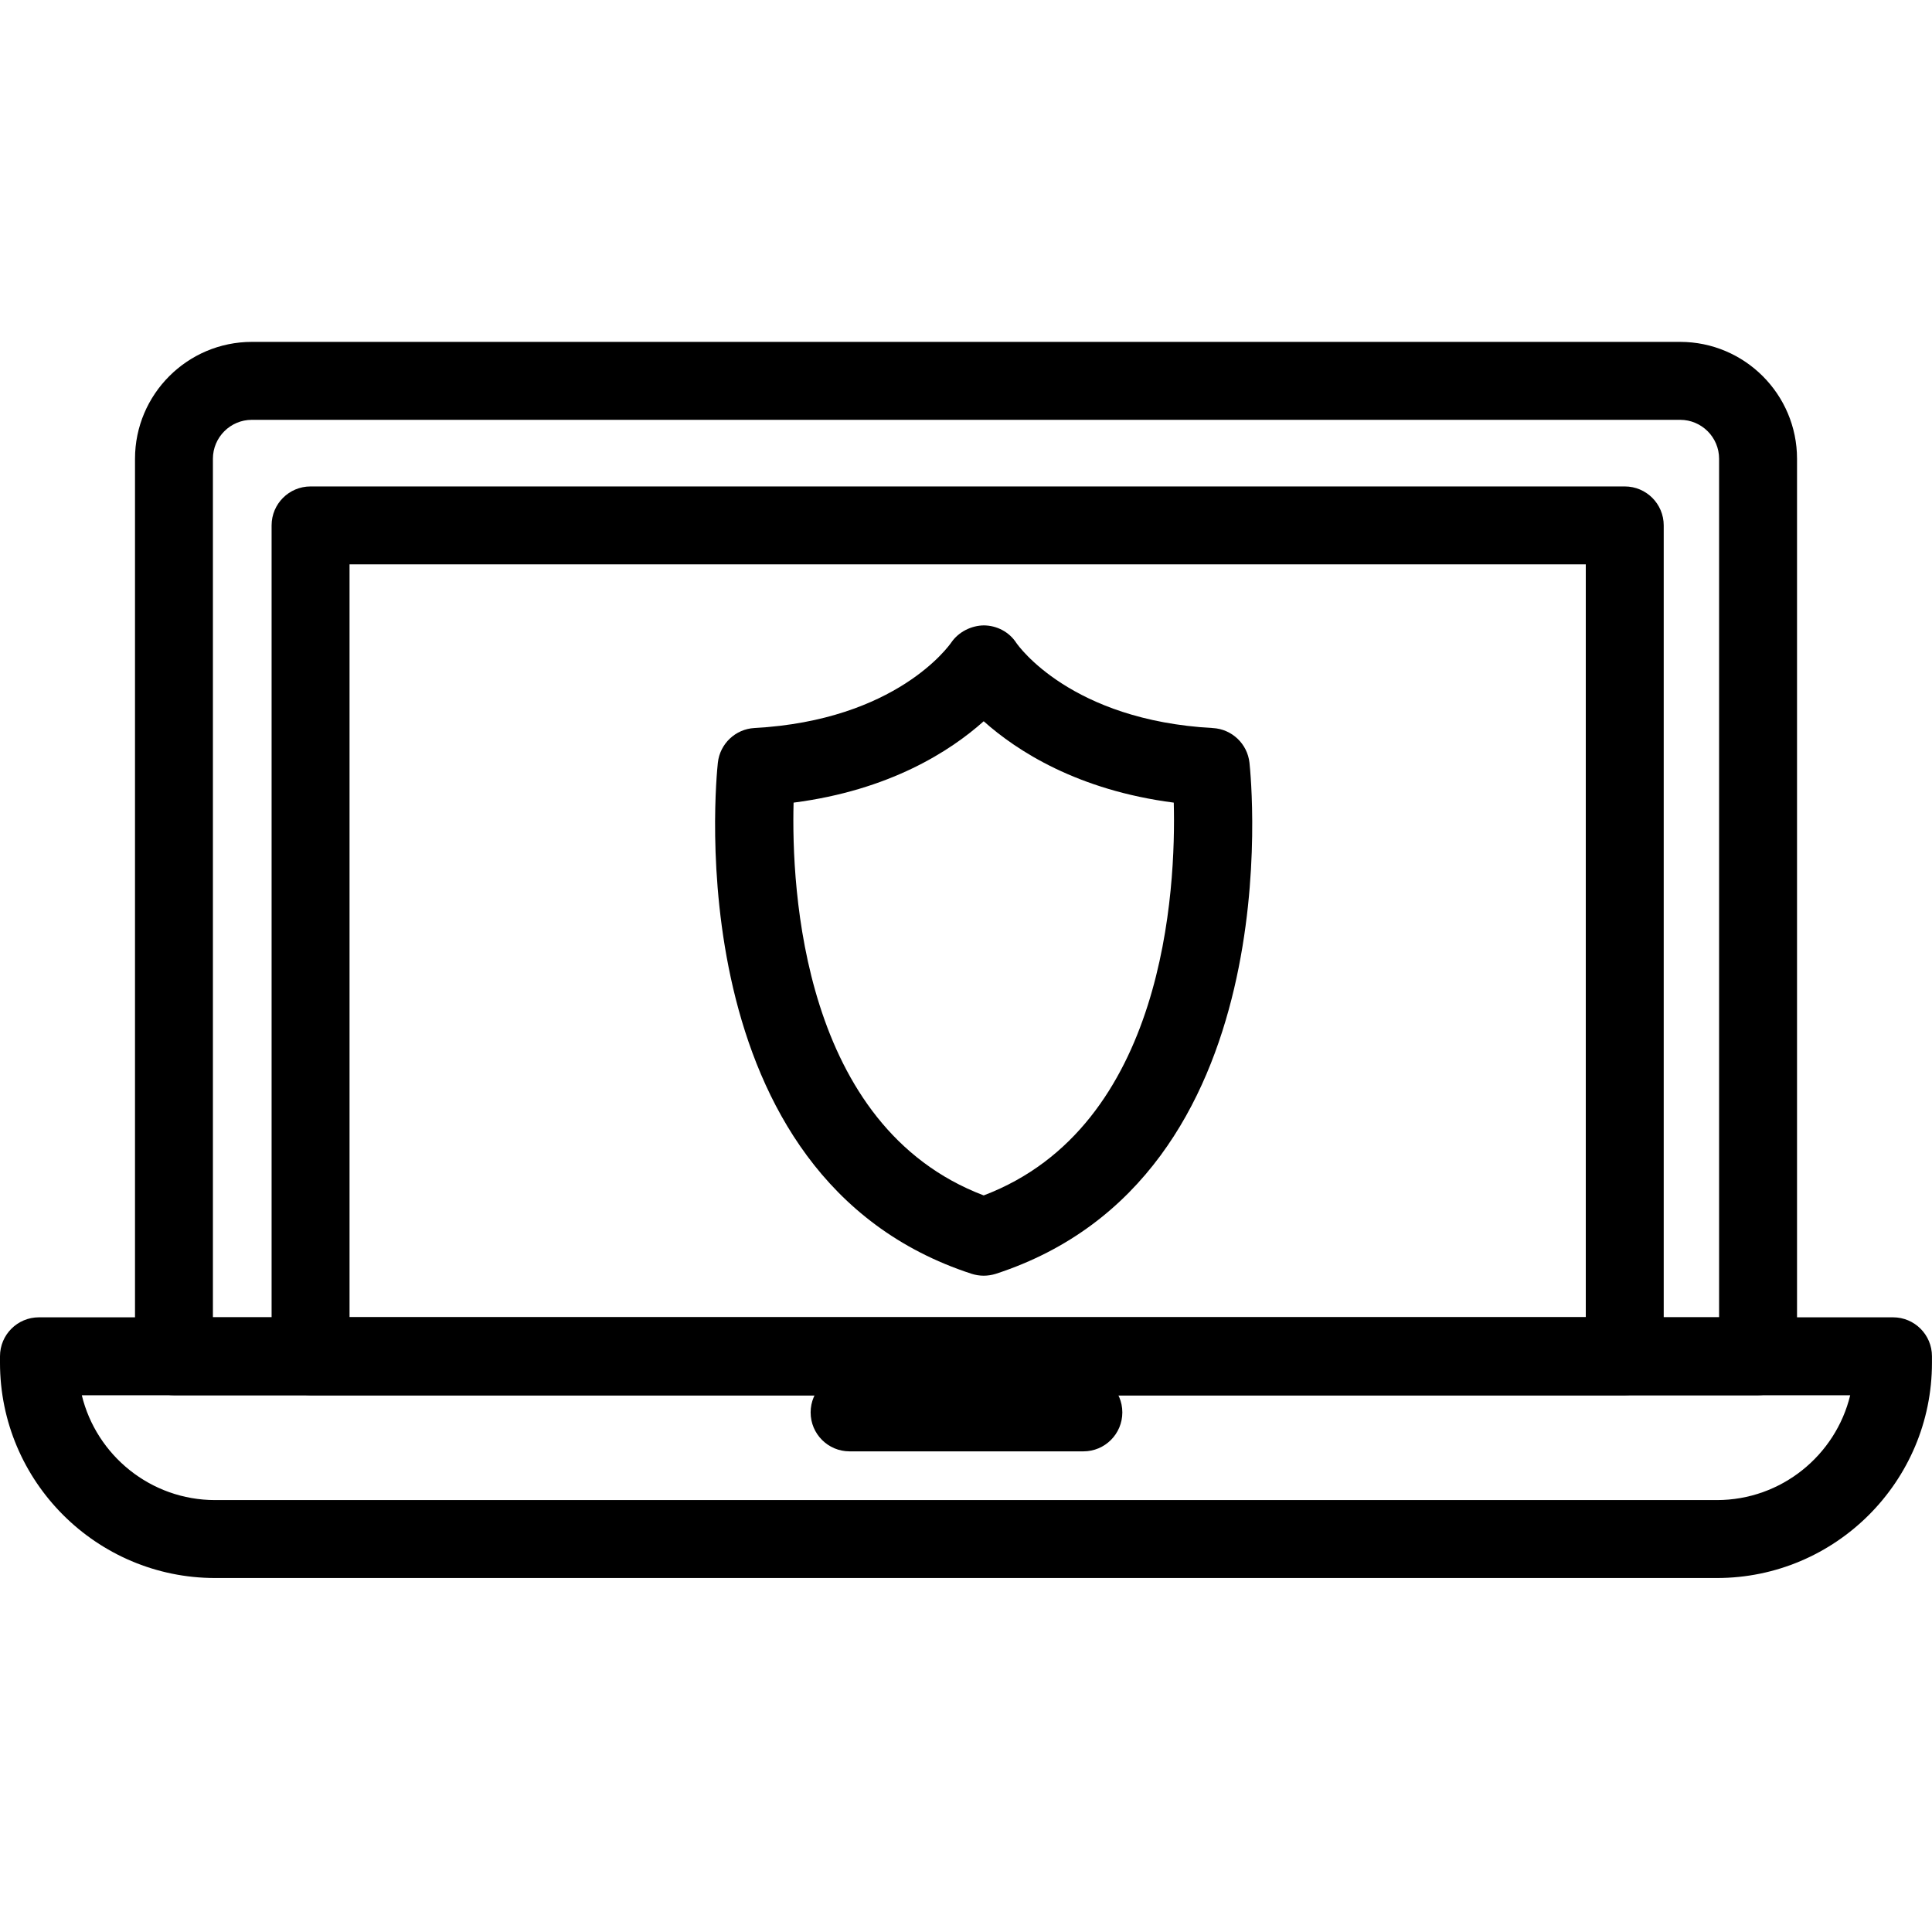
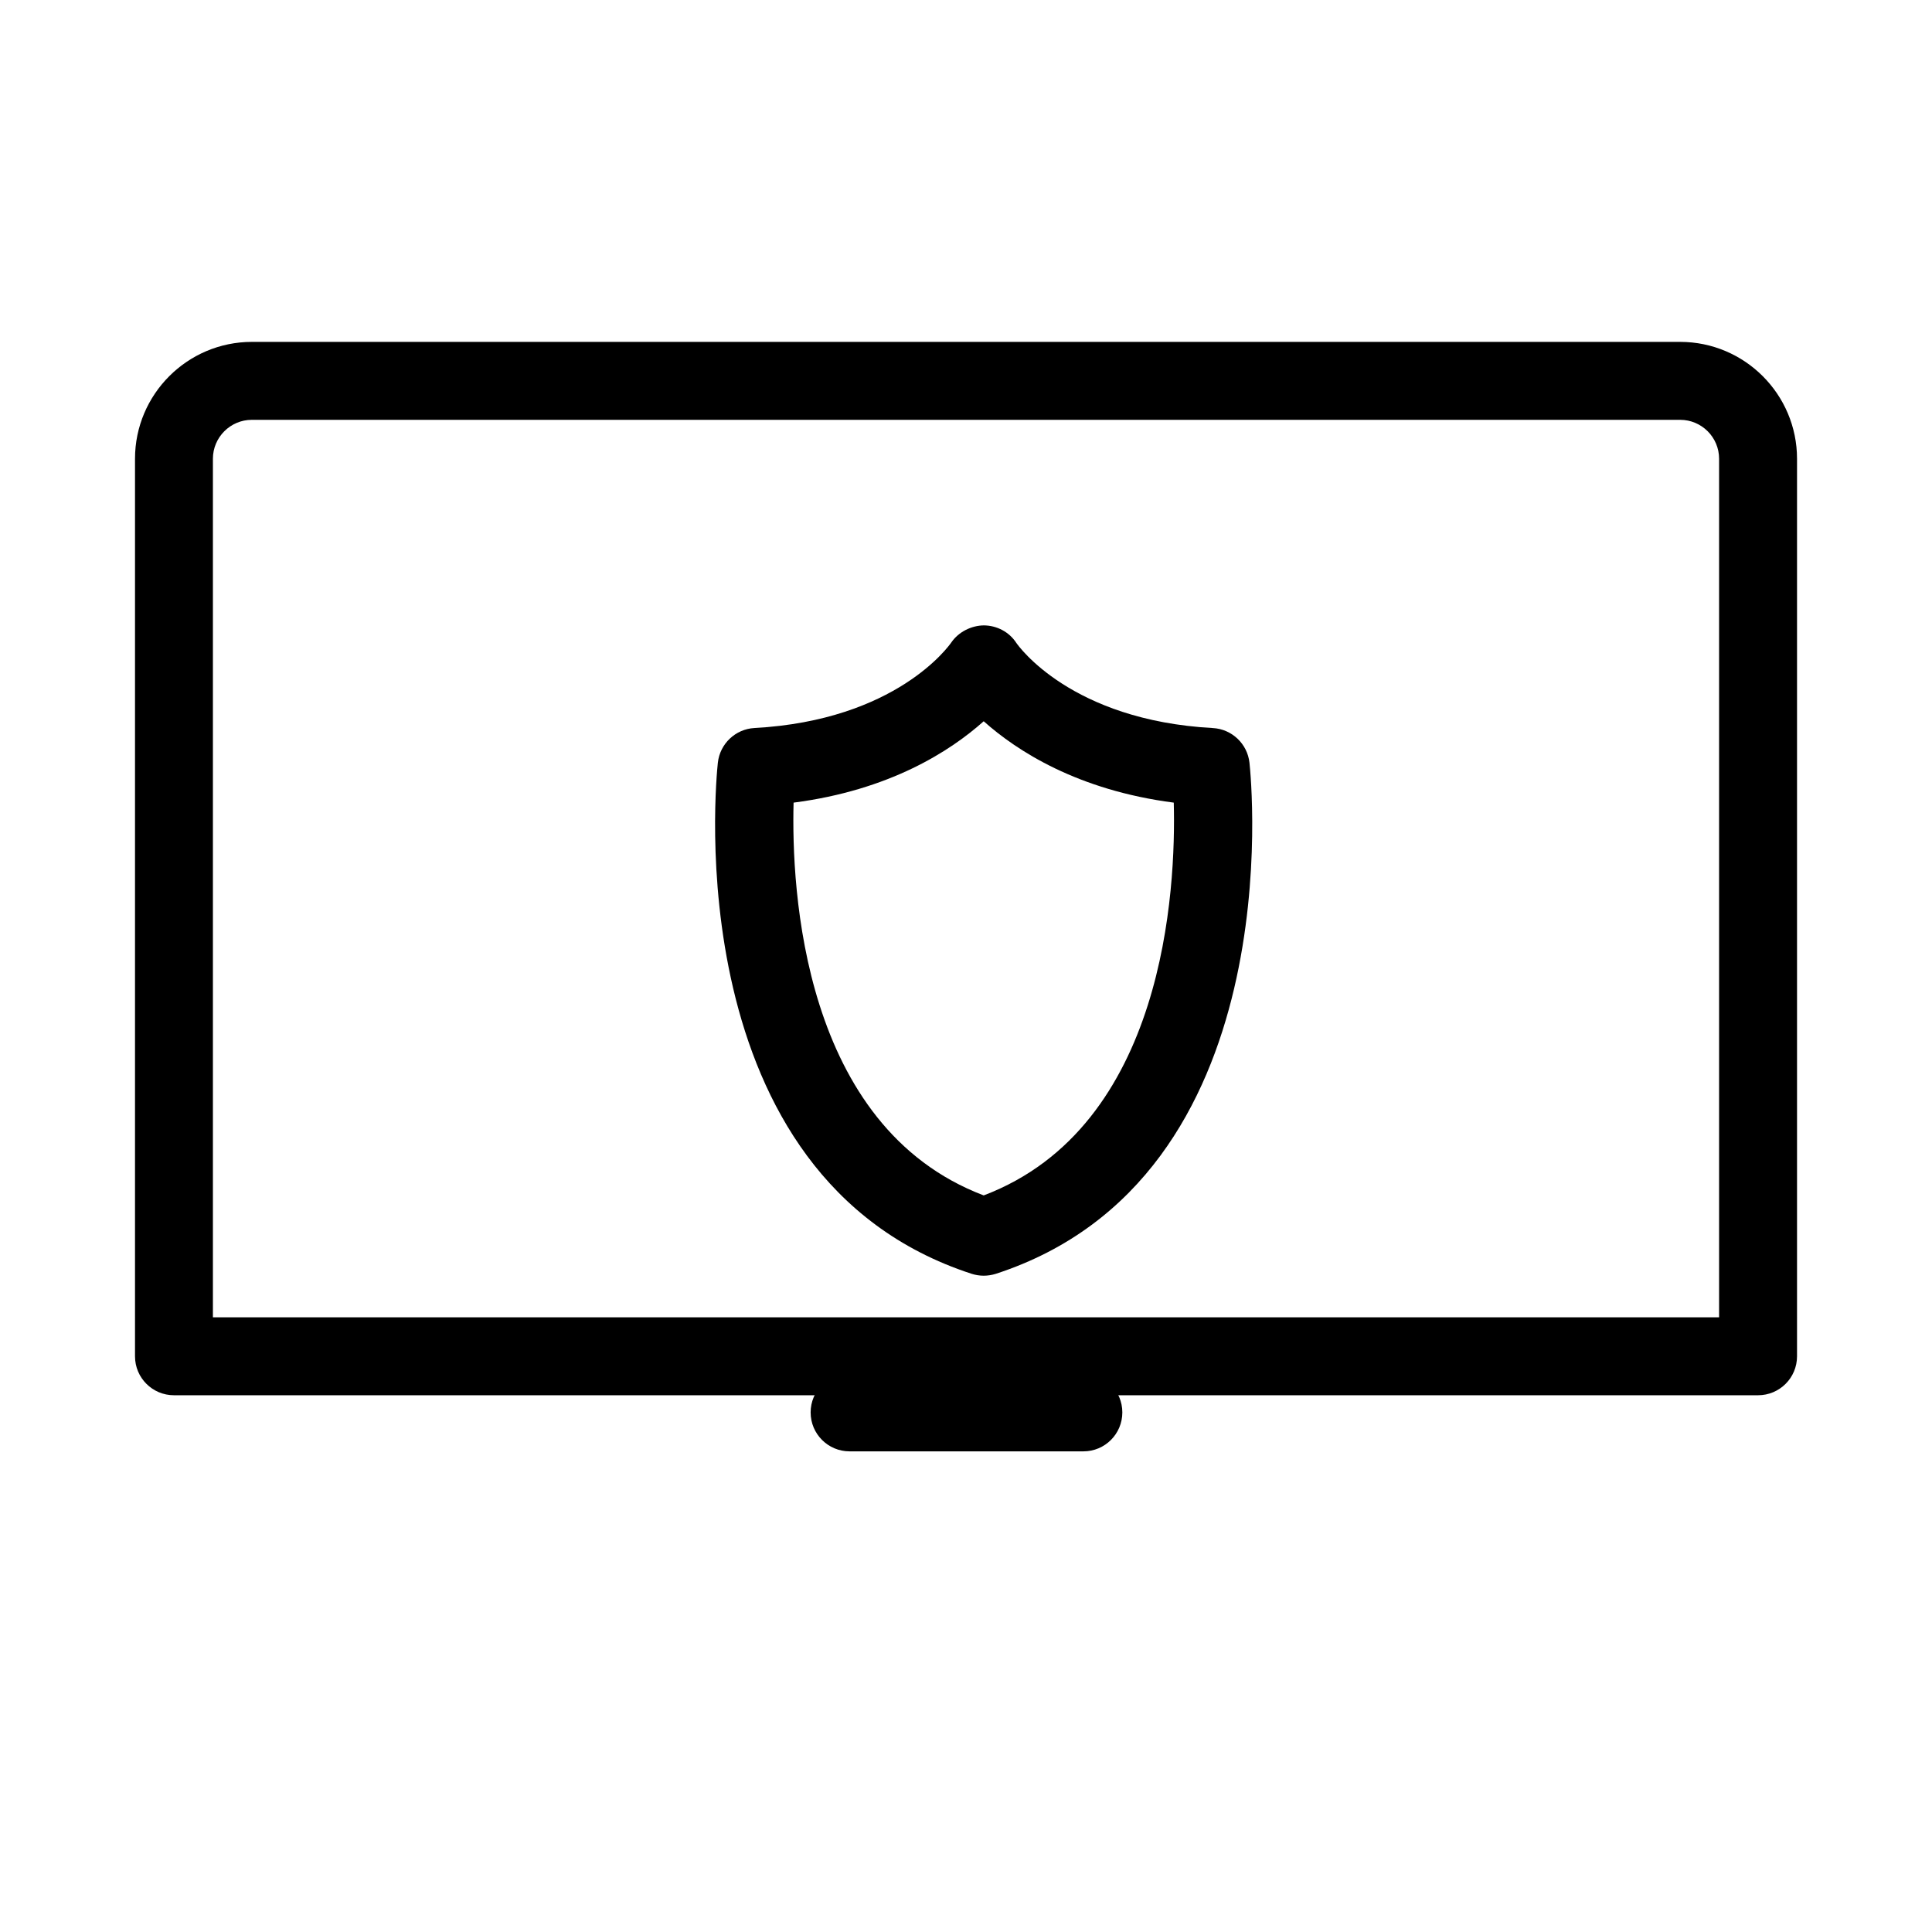
<svg xmlns="http://www.w3.org/2000/svg" version="1.1" id="Ebene_1" x="0px" y="0px" viewBox="0 0 50 50" style="enable-background:new 0 0 50 50;" xml:space="preserve">
  <g>
    <g>
      <path d="M25.458,33.015c-0.105,0-0.211-0.017-0.312-0.049c-7.65-2.489-6.615-12.79-6.568-13.227    c0.054-0.491,0.455-0.871,0.947-0.898c3.675-0.201,5.037-2.131,5.094-2.213c0.19-0.278,0.522-0.44,0.846-0.443    c0.337,0.004,0.653,0.17,0.837,0.453c0.05,0.073,1.412,2.003,5.087,2.204c0.492,0.027,0.893,0.407,0.947,0.897    c0.047,0.437,1.083,10.739-6.567,13.228C25.669,32.998,25.564,33.015,25.458,33.015z M20.538,20.772    c-0.059,2.231,0.221,8.381,4.92,10.165c4.7-1.784,4.978-7.934,4.919-10.165c-2.487-0.322-4.056-1.336-4.919-2.106    C24.596,19.436,23.026,20.451,20.538,20.772z" />
    </g>
    <g>
      <g>
        <g>
-           <path d="M44.432,40.839H5.568C2.497,40.839,0,38.34,0,35.27V35.1c0-0.557,0.451-1.008,1.008-1.008h47.983      c0.557,0,1.008,0.451,1.008,1.008v0.169C50,38.34,47.503,40.839,44.432,40.839z M2.117,36.109      c0.377,1.555,1.782,2.713,3.451,2.713h38.864c1.669,0,3.074-1.158,3.451-2.713H2.117z" />
-         </g>
+           </g>
        <g>
          <path d="M28.038,37.561h-6.051c-0.557,0-1.008-0.451-1.008-1.008c0-0.557,0.451-1.008,1.008-1.008h6.051      c0.557,0,1.008,0.451,1.008,1.008C29.046,37.11,28.595,37.561,28.038,37.561z" />
        </g>
        <g>
          <path d="M45.498,36.109H4.502c-0.557,0-1.008-0.451-1.008-1.008V11.873c0-1.668,1.357-3.025,3.025-3.025h36.963      c1.668,0,3.025,1.357,3.025,3.025V35.1C46.507,35.658,46.056,36.109,45.498,36.109z M5.51,34.092h38.98V11.873      c0-0.556-0.452-1.008-1.008-1.008H6.518c-0.556,0-1.008,0.453-1.008,1.008V34.092z" />
        </g>
        <g>
-           <path d="M42.049,36.109H8.037c-0.557,0-1.008-0.451-1.008-1.008V13.597c0-0.557,0.451-1.008,1.008-1.008h34.012      c0.557,0,1.008,0.452,1.008,1.008V35.1C43.057,35.658,42.606,36.109,42.049,36.109z M9.046,34.092H41.04V14.605H9.046V34.092z" />
-         </g>
+           </g>
      </g>
    </g>
  </g>
</svg>